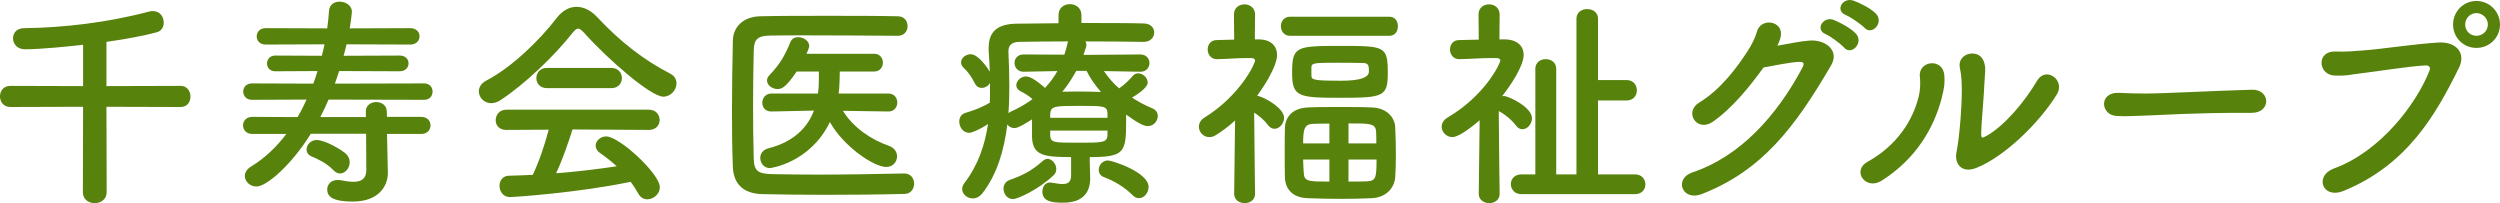
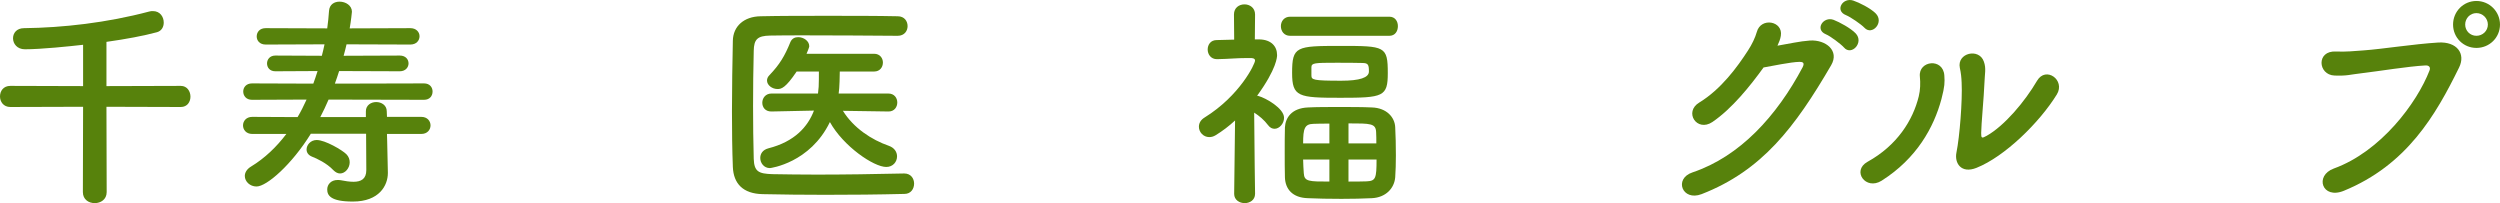
<svg xmlns="http://www.w3.org/2000/svg" id="_レイヤー_2" viewBox="0 0 311.668 25.322">
  <defs>
    <style>.cls-1{fill:#57820c;}</style>
  </defs>
  <g id="_レイヤー_1-2">
    <path class="cls-1" d="m13.271,13.311l.028,10.64c0,.924-.756,1.372-1.484,1.372-.756,0-1.483-.448-1.483-1.372l.027-10.64-9.071.028c-.868,0-1.288-.672-1.288-1.316,0-.672.42-1.316,1.288-1.316l9.071.028v-5.152c-1.735.196-5.208.56-7.252.56-.979,0-1.483-.7-1.483-1.372,0-.644.447-1.26,1.372-1.26,4.815-.056,10.332-.672,15.596-2.072.168-.056.336-.056.476-.056.896,0,1.345.728,1.345,1.428,0,.532-.253,1.036-.841,1.204-1.651.448-3.892.868-6.3,1.204v5.516l9.269-.028c.783,0,1.203.672,1.203,1.344,0,.644-.392,1.288-1.203,1.288l-9.269-.028Z" />
    <path class="cls-1" d="m48.243,16.699l.028,1.008.084,3.808v.056c0,1.54-1.064,3.556-4.368,3.556-2.8,0-3.192-.784-3.192-1.512,0-.616.477-1.176,1.288-1.176.112,0,.252,0,.393.028.56.112,1.12.196,1.596.196.924,0,1.596-.336,1.596-1.456v-.056l-.027-4.48h-6.889c-2.352,3.808-5.487,6.58-6.775,6.58-.812,0-1.456-.616-1.456-1.316,0-.392.224-.84.784-1.176,1.708-1.036,3.164-2.436,4.396-4.06h-4.256c-.756,0-1.148-.532-1.148-1.064,0-.532.393-1.064,1.148-1.064l5.656.028c.42-.7.784-1.456,1.12-2.184l-6.805.028c-.728,0-1.092-.504-1.092-1.036,0-.504.364-1.008,1.092-1.008l7.645.028c.195-.532.363-1.036.532-1.568l-5.265.028c-.7,0-1.036-.476-1.036-.98,0-.476.336-.98,1.036-.98l5.796.028c.112-.476.252-.952.336-1.428l-7.336.028c-.756,0-1.12-.504-1.12-1.008,0-.532.364-1.036,1.12-1.036l7.672.028c.112-.728.168-1.484.225-2.184.056-.812.672-1.148,1.315-1.148.756,0,1.54.476,1.54,1.26,0,.056-.111,1.12-.279,2.072l7.56-.028c.756,0,1.148.504,1.148,1.008,0,.532-.393,1.036-1.148,1.036l-7.952-.028c-.112.476-.224.952-.364,1.428l7-.028c.729,0,1.093.476,1.093.98,0,.476-.364.98-1.093.98l-7.56-.028c-.168.532-.336,1.036-.532,1.568l11.116-.028c.728,0,1.064.504,1.064,1.008,0,.532-.337,1.036-1.064,1.036l-11.9-.028c-.308.728-.672,1.484-1.035,2.184h5.684v-.728c0-.756.644-1.148,1.288-1.148.644,0,1.315.392,1.315,1.148l.028.7h4.284c.756,0,1.147.532,1.147,1.064,0,.532-.392,1.064-1.147,1.064h-4.284Zm-6.691,4.508c-.812-.868-2.072-1.456-2.66-1.68-.477-.196-.672-.532-.672-.896,0-.56.504-1.176,1.26-1.176,1.063,0,3.191,1.26,3.696,1.764.308.308.42.672.42,1.008,0,.728-.561,1.4-1.204,1.4-.28,0-.561-.14-.84-.42Z" />
-     <path class="cls-1" d="m72.8,4.071c-.308-.336-.532-.504-.728-.504-.196,0-.393.168-.673.504-2.296,2.912-5.991,6.44-8.987,8.4-.42.28-.812.392-1.176.392-.896,0-1.54-.728-1.54-1.484,0-.476.279-.98.896-1.316,3.248-1.68,6.72-5.096,8.848-7.868.673-.868,1.54-1.344,2.437-1.344.868,0,1.792.42,2.632,1.344,2.744,2.94,5.74,5.292,9.072,7,.532.28.756.728.756,1.204,0,.812-.7,1.652-1.652,1.652-1.512,0-6.775-4.508-9.884-7.98Zm-1.428,12.068c-.504,1.596-1.204,3.668-2.044,5.46,2.576-.196,5.124-.504,7.56-.868-.644-.588-1.344-1.148-2.044-1.624-.42-.28-.588-.616-.588-.952,0-.588.588-1.148,1.316-1.148,1.651,0,6.691,4.676,6.691,6.328,0,.84-.784,1.512-1.567,1.512-.448,0-.868-.224-1.148-.756-.28-.504-.588-.98-.924-1.428-6.552,1.372-14.504,1.904-15.064,1.904-.84,0-1.288-.728-1.288-1.4,0-.616.364-1.232,1.148-1.26.98-.028,1.988-.056,2.996-.112.784-1.624,1.512-3.78,1.988-5.628l-5.292.028c-.896,0-1.316-.588-1.316-1.204,0-.644.448-1.316,1.316-1.316h17.779c.896,0,1.345.644,1.345,1.288,0,.616-.448,1.232-1.345,1.232l-9.52-.056Zm-3.192-5.152c-.868,0-1.315-.616-1.315-1.26,0-.616.447-1.26,1.315-1.26h8.036c.868,0,1.316.644,1.316,1.26,0,.644-.448,1.26-1.316,1.26h-8.036Z" />
    <path class="cls-1" d="m112.728,21.627c.84,0,1.231.644,1.231,1.26,0,.644-.392,1.288-1.203,1.288-3.305.084-6.608.112-9.885.112-2.659,0-5.292-.028-7.812-.084-2.437-.056-3.612-1.316-3.696-3.388-.084-2.1-.111-4.48-.111-6.944,0-2.996.056-6.048.111-8.792.028-1.792,1.372-3.024,3.473-3.052,2.436-.056,5.403-.056,8.399-.056,3.024,0,6.076,0,8.68.056.841,0,1.232.616,1.232,1.232,0,.588-.392,1.204-1.232,1.204-3.611-.028-7.979-.056-11.592-.056-1.624,0-3.107,0-4.312.028-1.596.028-2.017.476-2.044,1.904-.057,2.268-.084,4.592-.084,6.86,0,2.268.027,4.508.084,6.608.056,1.596.616,1.848,2.324,1.904,1.68.028,3.556.056,5.544.056,3.416,0,7.168-.056,10.863-.14h.028Zm-1.988-7.728l-5.656-.084c1.316,2.128,3.557,3.612,5.74,4.368.7.252,1.008.784,1.008,1.316,0,.672-.504,1.316-1.344,1.316-1.567,0-5.348-2.576-7.027-5.6-2.465,5.096-7.393,5.74-7.477,5.74-.756,0-1.204-.644-1.204-1.26,0-.504.28-1.008,1.008-1.204,3.305-.84,4.929-2.716,5.685-4.704l-5.292.112h-.028c-.756,0-1.12-.532-1.12-1.092s.393-1.148,1.148-1.148h5.796l.084-.84c.028-.56.028-1.232.028-1.904h-2.772c-1.372,2.044-1.904,2.184-2.38,2.184-.672,0-1.316-.476-1.316-1.064,0-.224.084-.448.309-.672,1.26-1.316,1.903-2.38,2.604-4.116.196-.448.561-.616.98-.616.672,0,1.372.476,1.372,1.12,0,.056,0,.168-.336.952h8.428c.728,0,1.092.56,1.092,1.092,0,.56-.364,1.12-1.092,1.12h-4.284c0,.336-.028,2.072-.14,2.744h6.188c.756,0,1.12.56,1.12,1.12,0,.56-.364,1.12-1.092,1.12h-.028Z" />
-     <path class="cls-1" d="m135.856,20.171c0,.588.056,1.456.056,2.128-.028,1.568-.784,2.968-3.36,2.968-1.092,0-2.604-.028-2.604-1.372,0-.588.336-1.148.952-1.148.084,0,.14.028.195.028.532.084,1.009.168,1.372.168.672,0,1.064-.252,1.064-1.064v-2.296c-3.36,0-4.788-.168-4.872-2.492v-2.212c-.561.364-1.708,1.092-2.184,1.092-.393,0-.7-.196-.896-.448-.392,3.22-1.288,6.216-3.08,8.54-.364.476-.812.672-1.231.672-.7,0-1.316-.532-1.316-1.176,0-.224.084-.476.252-.7,1.736-2.268,2.576-4.76,2.968-7.392-1.147.756-2.071,1.092-2.352,1.092-.756,0-1.232-.728-1.232-1.4,0-.476.225-.924.784-1.092,1.176-.336,2.1-.728,3.024-1.26.027-.588.027-1.148.027-1.736v-.728c-.224.392-.644.616-1.036.616-.336,0-.672-.168-.867-.588-.393-.784-.896-1.484-1.316-1.848-.28-.252-.392-.504-.392-.756,0-.56.615-1.008,1.204-1.008.951,0,2.128,1.736,2.38,2.184-.028-.868-.084-1.736-.141-2.604v-.364c0-2.072,1.12-2.996,3.528-3.024,1.428-.028,3.248-.028,5.18-.056v-1.008c0-.924.7-1.372,1.428-1.372.7,0,1.429.448,1.429,1.372v.98c2.884,0,5.739,0,7.784.056.896.028,1.287.588,1.287,1.12,0,.588-.447,1.176-1.287,1.176h-.028c-1.96-.028-4.62-.056-7.252-.056.084.14.112.252.112.42,0,.084,0,.168-.028.252l-.336,1.008,7.084-.056c.756,0,1.147.532,1.147,1.064,0,.56-.392,1.092-1.12,1.092h-.027l-4.536-.084c.56.812,1.176,1.54,1.904,2.156.644-.448,1.288-1.064,1.68-1.54.196-.224.448-.336.672-.336.616,0,1.204.56,1.204,1.148,0,.728-1.652,1.708-1.96,1.876.812.532,1.652.98,2.548,1.344.476.196.672.588.672.952,0,.616-.504,1.26-1.231,1.26-.532,0-1.177-.336-2.717-1.428v.84c0,3.892-.224,4.452-4.535,4.452v.588Zm-9.576,4.648c-.729,0-1.176-.672-1.176-1.288,0-.448.224-.896.756-1.092,1.68-.588,2.8-1.176,4.144-2.38.196-.168.393-.252.588-.252.561,0,1.092.616,1.092,1.26,0,.28-.084.56-.336.784-1.848,1.764-4.479,2.968-5.067,2.968Zm1.344-15.876h-.028c-.728,0-1.119-.56-1.119-1.092,0-.532.363-1.064,1.147-1.064l5.068.028c.14-.448.279-.868.363-1.316.028-.14.057-.252.112-.336-2.38,0-4.592.028-6.104.056-.925.028-1.345.42-1.345,1.148v.084c.057,1.4.112,2.828.112,4.284,0,1.148-.028,2.268-.112,3.388.084-.084.196-.168.336-.224,1.009-.448,1.904-.98,2.66-1.54-.504-.448-.924-.7-1.483-.98-.393-.196-.532-.476-.532-.756,0-.532.56-1.092,1.204-1.092.644,0,1.567.728,2.38,1.428.616-.672,1.147-1.372,1.54-2.1l-4.2.084Zm10.444,5.18c-.028-.924-.532-.924-3.389-.924-3.164,0-3.695,0-3.752,1.008v.476h7.141v-.56Zm0,2.156h-7.141v.644c.084.868.448.868,3.528.868,2.968,0,3.556,0,3.612-.924v-.588Zm-3.893-7.448c-.504.924-1.063,1.792-1.735,2.604.644,0,1.288-.028,1.96-.028.924,0,1.876.028,2.855.056-.728-.84-1.372-1.736-1.792-2.632h-1.288Zm7.028,15.512c-.98-1.008-2.324-1.792-3.528-2.24-.504-.168-.7-.56-.7-.924,0-.588.477-1.176,1.148-1.176.504,0,5.068,1.456,5.068,3.304,0,.728-.561,1.4-1.204,1.4-.252,0-.532-.112-.784-.364Z" />
    <path class="cls-1" d="m156.464,24.175c0,.756-.645,1.148-1.288,1.148-.645,0-1.316-.392-1.316-1.148v-.028l.112-9.128c-.756.7-1.568,1.316-2.436,1.848-.28.168-.532.224-.784.224-.729,0-1.288-.616-1.288-1.288,0-.42.196-.84.7-1.148,4.424-2.744,6.3-6.692,6.3-7.112,0-.28-.364-.308-.532-.308h-.448c-1.372,0-2.184.112-3.752.14h-.027c-.757,0-1.148-.616-1.148-1.204,0-.588.364-1.176,1.12-1.176.756-.028,1.484-.028,2.184-.056l-.027-3.136c0-.84.644-1.26,1.315-1.26.645,0,1.316.42,1.316,1.26l-.028,3.108h.561c1.456.028,2.212.84,2.212,1.96,0,.196-.028,1.68-2.492,5.068.056,0,.112,0,.168.028.924.252,3.192,1.54,3.192,2.716,0,.728-.589,1.372-1.177,1.372-.279,0-.56-.112-.812-.448-.477-.644-1.12-1.176-1.736-1.568.028,4.368.112,10.108.112,10.108v.028Zm4.368-19.712c-.756,0-1.148-.588-1.148-1.204,0-.588.393-1.176,1.148-1.176h12.376c.728,0,1.063.588,1.063,1.176,0,.616-.336,1.204-1.063,1.204h-12.376Zm10.191,20.244c-1.12.056-2.464.084-3.779.084-1.513,0-3.024-.028-4.2-.084-1.904-.056-2.8-1.12-2.856-2.576-.027-.98-.027-2.072-.027-3.136,0-1.092,0-2.156.027-3.108.057-1.176.812-2.408,2.884-2.492,1.093-.056,2.492-.056,3.893-.056,1.428,0,2.855,0,4.06.056,1.82.056,2.856,1.204,2.912,2.464.056,1.036.084,2.296.084,3.528,0,.98-.028,1.932-.084,2.716-.112,1.372-1.176,2.52-2.912,2.604Zm-3.92-12.516c-5.235,0-6.02-.112-6.02-3.108,0-3.304.504-3.36,6.02-3.36,5.572,0,5.908.028,5.908,3.388,0,2.94-.561,3.08-5.908,3.08Zm-1.372,3.22c-.756,0-1.456,0-1.987.028-1.093.028-1.288.56-1.288,2.436h3.275v-2.464Zm0,4.48h-3.275c0,.588.056,1.148.084,1.708.056,1.036.644,1.036,3.191,1.036v-2.744Zm-2.24-10.5c0,.56.169.672,3.725.672q3.443,0,3.443-1.148c0-.84-.084-1.064-.84-1.064-.868-.028-2.071-.028-3.248-.028-2.688,0-3.052.028-3.08.532v1.036Zm8.093,8.484c0-.504,0-.98-.028-1.428-.056-1.064-.7-1.064-3.444-1.064v2.492h3.473Zm-3.473,2.016v2.744c.812,0,1.624,0,2.269-.028,1.12-.056,1.231-.364,1.231-2.716h-3.5Z" />
-     <path class="cls-1" d="m186.955,24.175c0,.756-.644,1.148-1.288,1.148-.644,0-1.315-.392-1.315-1.148v-.028l.111-9.156c-1.428,1.232-2.743,2.1-3.388,2.1-.756,0-1.344-.616-1.344-1.288,0-.42.224-.84.728-1.148,4.732-2.772,6.58-6.776,6.58-7.112,0-.28-.363-.308-.56-.308h-.448c-1.512,0-2.52.112-4.088.14h-.028c-.756,0-1.147-.616-1.147-1.204,0-.588.363-1.176,1.12-1.176.812-.028,1.624-.028,2.464-.056l-.028-3.136c0-.84.645-1.26,1.316-1.26.644,0,1.315.42,1.315,1.26l-.027,3.108h.699c1.54.028,2.324.84,2.324,1.932,0,1.428-1.736,3.948-2.688,5.152.056,0,.14-.028.224-.028.532,0,3.5,1.372,3.5,2.772,0,.728-.588,1.372-1.176,1.372-.28,0-.561-.112-.812-.448-.588-.784-1.456-1.456-2.155-1.82.027,4.396.111,10.304.111,10.304v.028Zm2.716.028c-.867,0-1.315-.616-1.315-1.26,0-.588.42-1.204,1.315-1.204h1.736v-13.16c0-.812.645-1.204,1.288-1.204.672,0,1.316.392,1.316,1.204v13.16h2.52V2.335c0-.812.672-1.204,1.344-1.204s1.345.392,1.345,1.204v7.644h3.556c.868,0,1.288.644,1.288,1.288,0,.616-.42,1.26-1.288,1.26h-3.556v9.212h4.619c.841,0,1.288.616,1.288,1.26,0,.588-.42,1.204-1.288,1.204h-14.168Z" />
    <path class="cls-1" d="m213.472,15.215c-1.932,1.288-3.584-1.26-1.624-2.436,2.716-1.652,4.761-4.452,6.076-6.496.477-.728.896-1.596,1.092-2.296.504-1.876,3.305-1.372,2.996.476-.056.392-.224.812-.42,1.232,1.344-.224,2.8-.56,4.061-.644,1.96-.112,3.695,1.26,2.632,3.08-4.508,7.728-8.597,13.132-16.156,16.072-2.408.924-3.5-1.932-1.12-2.716,5.908-1.988,10.5-7.028,13.72-13.104.28-.56.028-.672-.392-.672-1.12.028-3.36.504-4.48.7-1.68,2.324-3.92,5.124-6.384,6.804Zm14.141-10.948c-1.4-.588-.309-2.268.979-1.792.729.28,2.128,1.036,2.744,1.68,1.092,1.148-.532,2.856-1.456,1.764-.364-.42-1.708-1.428-2.268-1.652Zm2.52-2.38c-1.428-.56-.42-2.24.896-1.82.756.252,2.155.952,2.8,1.596,1.12,1.12-.448,2.828-1.4,1.792-.392-.42-1.736-1.344-2.296-1.568Z" />
    <path class="cls-1" d="m232.82,20.171c3.695-2.044,5.655-5.18,6.384-8.148.195-.784.224-1.652.14-2.492-.196-1.988,2.912-2.352,3.052-.112.057.868.057,1.316-.363,2.94-.952,3.528-3.08,7.392-7.448,10.164-1.988,1.26-3.78-1.232-1.764-2.352Zm13.579.756c-1.903.756-2.771-.588-2.491-1.932.392-1.904.756-6.468.644-8.68-.028-.7-.084-1.204-.224-1.848-.393-1.876,2.407-2.52,2.996-.784.308.868.111,1.428.056,2.912-.028,1.12-.392,5.04-.392,5.992,0,.644.056.7.699.336,2.185-1.232,4.732-4.228,6.272-6.86,1.092-1.848,3.556-.084,2.464,1.708-2.156,3.5-6.496,7.756-10.024,9.156Z" />
-     <path class="cls-1" d="m280.7,14.067h-1.455c-5.349,0-9.437.252-11.648.336-1.456.056-2.212.084-2.771.084-.337,0-.589-.028-.896-.028-1.063-.028-1.624-.784-1.624-1.512,0-.7.561-1.372,1.68-1.372h.168c1.036.056,2.269.084,3.389.084,2.296,0,8.288-.336,13.216-.476h.056c1.12,0,1.708.728,1.708,1.428,0,.728-.588,1.456-1.792,1.456h-.028Z" />
    <path class="cls-1" d="m290.948,21.01c5.88-2.128,10.36-8.176,11.928-12.208.196-.476-.14-.672-.504-.644-2.156.112-5.88.728-7.812.952-1.708.196-1.876.364-3.528.308-2.072-.084-2.296-3.136.196-2.996,1.231.056,2.268-.056,3.443-.14,2.353-.168,6.16-.784,9.296-.98,2.353-.14,3.444,1.4,2.604,3.108-2.94,5.992-6.524,12.152-14.364,15.372-2.716,1.12-3.696-1.876-1.26-2.772Zm17.78-15.036c-1.624,0-2.912-1.288-2.912-2.912s1.288-2.94,2.912-2.94,2.939,1.316,2.939,2.94-1.315,2.912-2.939,2.912Zm0-4.34c-.784,0-1.4.644-1.4,1.428s.616,1.4,1.4,1.4c.783,0,1.428-.616,1.428-1.4s-.645-1.428-1.428-1.428Z" />
  </g>
</svg>